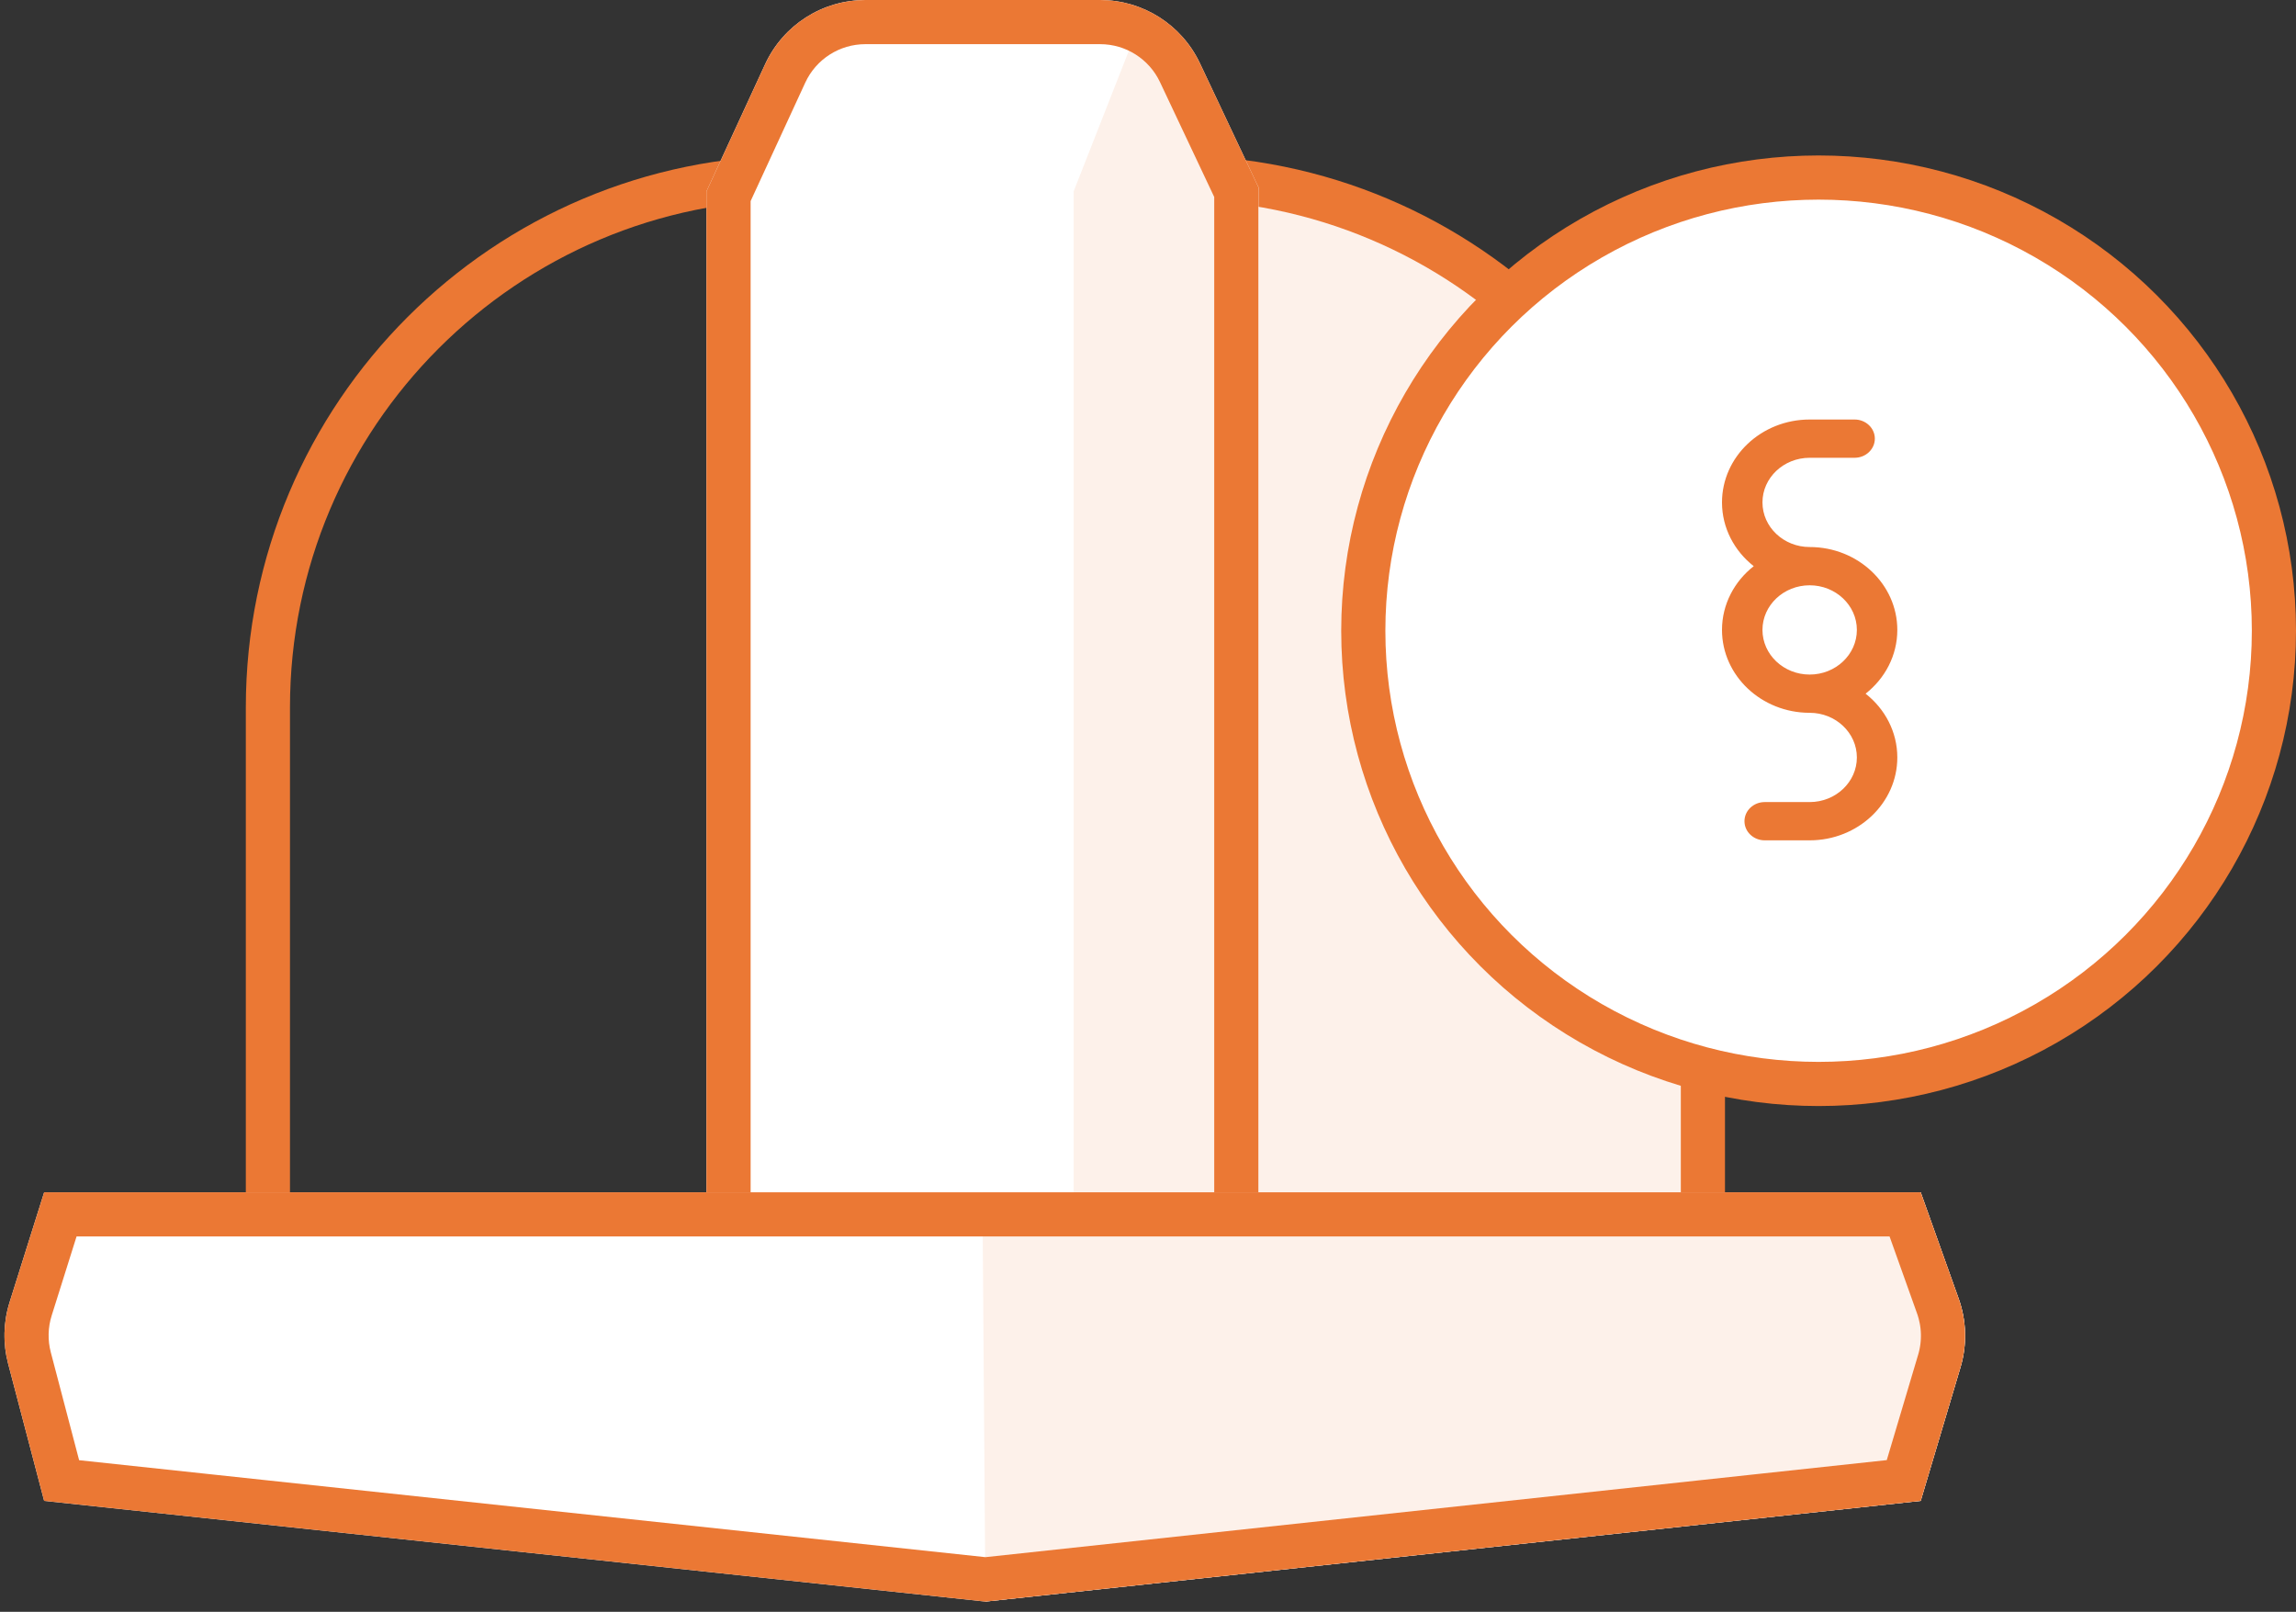
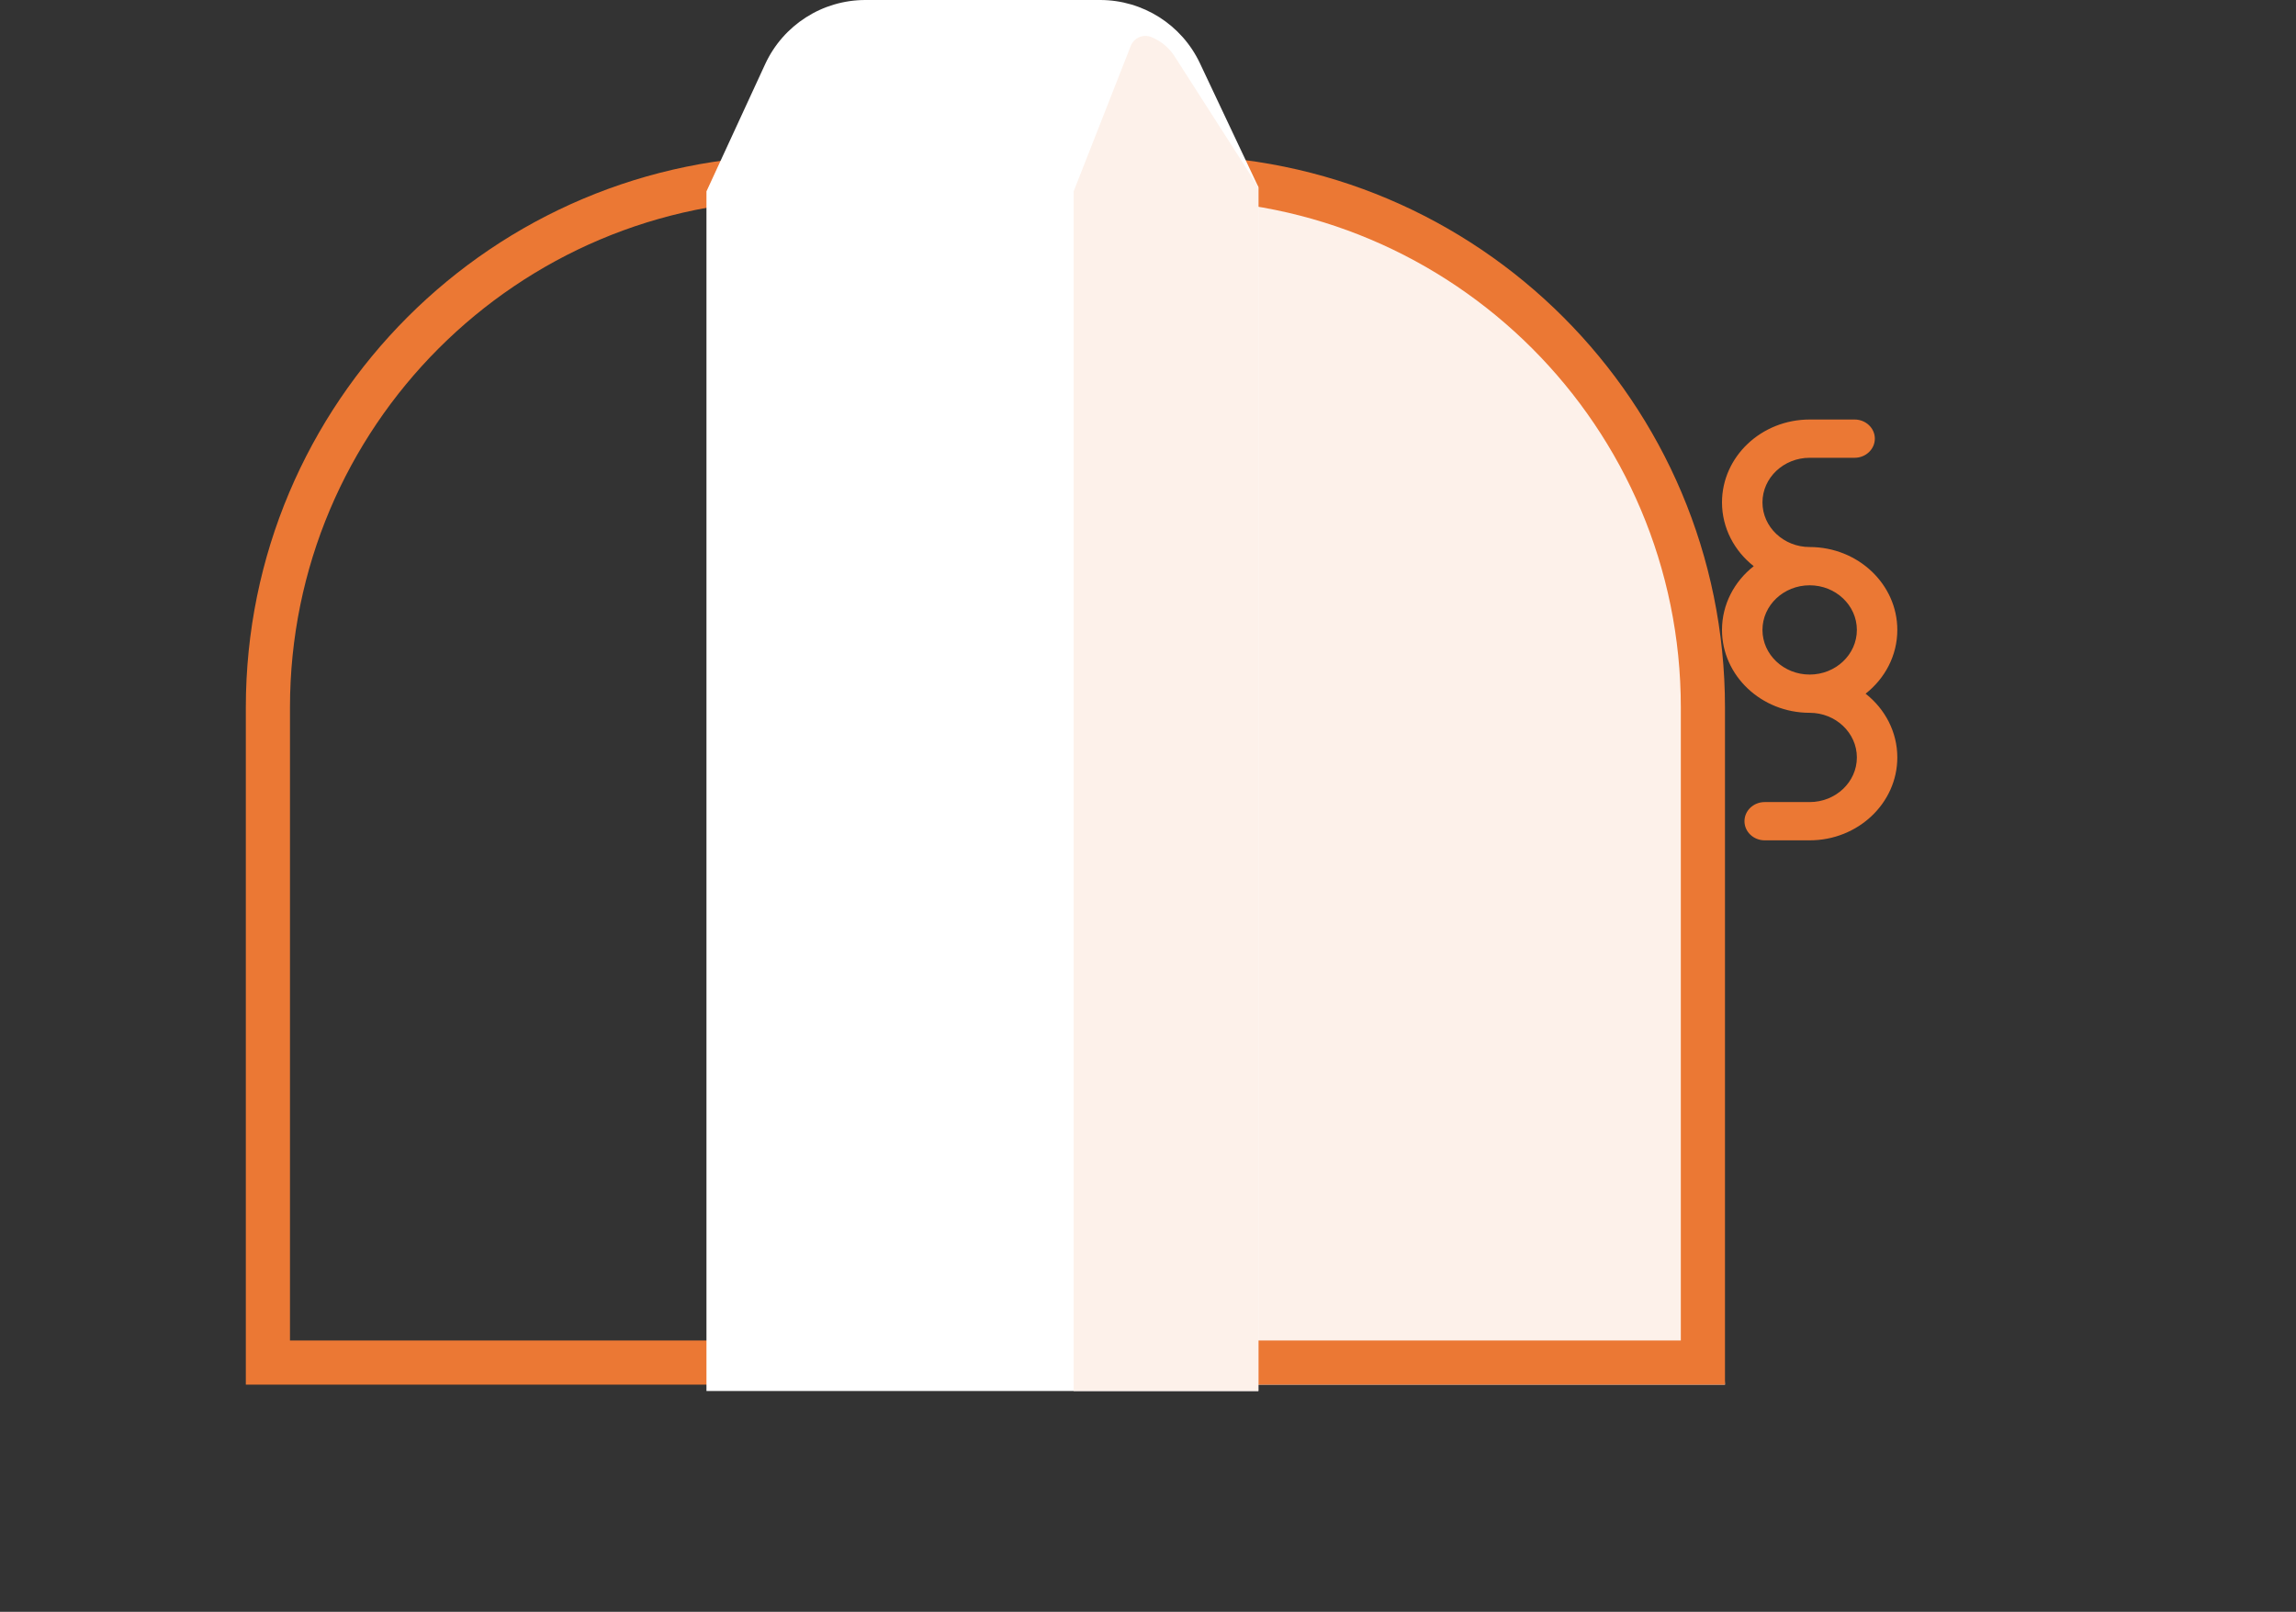
<svg xmlns="http://www.w3.org/2000/svg" width="104px" height="73px" viewBox="0 0 104 73" version="1.1">
  <rect x="0" y="0" width="104" height="73" fill="#333333" stroke="none" />
  <title>Group 28</title>
  <desc>Created with Sketch.</desc>
  <g id="v12-kožo" stroke="none" stroke-width="1" fill="none" fill-rule="evenodd">
    <g id="cechova_sluzby_zoznam_v12" transform="translate(-902, -1527)" fill-rule="nonzero">
      <g id="Group-28" transform="translate(902, 1527)">
        <g id="Group-43">
          <path d="M59.792,9.171 L59.792,9.171 C68.684,10.409 75.467,17.751 75.999,26.713 L78.135,62.711 L44.5,62.711 L44.5,22.481 C44.5,15.059 50.517,9.042 57.938,9.042 C58.558,9.042 59.178,9.085 59.792,9.171 Z" id="Rectangle" fill="#FDF1EA" />
          <path d="M12.135,61.711 L77.135,61.711 L77.135,32.041 C77.135,18.786 66.39,8.041 53.135,8.041 L36.135,8.041 C22.88,8.041 12.135,18.786 12.135,32.041 L12.135,61.711 Z" id="Rectangle" stroke="#EB7834" stroke-width="2" />
          <path d="M39.199,0 L49.831,-1.77635684e-15 C51.766,-2.13174404e-15 53.527,1.116 54.353,2.866 L57,8.474 L57,63 L32,63 L32,8.668 L34.659,2.905 C35.477,1.134 37.249,3.58281013e-16 39.199,0 Z" id="Rectangle" fill="#FFFFFF" />
          <path d="M52.149,1.678 L52.149,1.678 C52.583,1.852 52.952,2.157 53.204,2.551 L57,8.474 L57,63 L48.632,63 L48.632,8.668 L51.219,2.08 C51.363,1.713 51.777,1.532 52.144,1.676 C52.146,1.677 52.147,1.677 52.149,1.678 Z" id="Rectangle" fill="#FDF1EA" />
-           <path d="M33,8.888 L33,62 L56,62 L56,8.698 L53.448,3.292 C52.788,1.893 51.379,1 49.831,1 L39.199,1 C37.639,1 36.221,1.907 35.567,3.324 L33,8.888 Z" id="Rectangle" stroke="#EB7834" stroke-width="2" />
-           <path d="M2,54 L87,54 L88.72,58.817 C89.077,59.818 89.106,60.907 88.803,61.926 L87,67.975 L44.635,72.536 L2,67.975 L0.366,61.752 C0.127,60.841 0.15,59.881 0.433,58.982 L2,54 Z" id="Rectangle" fill="#FFFFFF" />
-           <path d="M44.5,54 L87,54 L88.72,58.817 C89.077,59.818 89.106,60.907 88.803,61.926 L87,67.975 L44.635,72.536 L44.5,54 Z" id="Rectangle" fill="#FDF1EA" />
-           <path d="M2.734,55 L1.387,59.282 C1.16,60.001 1.142,60.77 1.333,61.498 L2.792,67.054 L44.635,71.53 L86.232,67.052 L87.844,61.64 C88.087,60.825 88.064,59.954 87.778,59.153 L86.295,55 L2.734,55 Z" id="Rectangle" stroke="#EB7834" stroke-width="2" />
        </g>
-         <ellipse id="Oval" stroke="#EB7834" stroke-width="2" fill="#FFFFFF" cx="82.376" cy="28.567" rx="20.624" ry="20.526" />
        <path d="M84.504,31.417 C85.381,30.728 85.941,29.69 85.941,28.529 C85.941,26.46 84.16,24.775 81.971,24.775 C80.792,24.775 79.833,23.869 79.833,22.754 C79.833,21.639 80.792,20.733 81.971,20.733 L84.007,20.733 C84.512,20.733 84.923,20.345 84.923,19.866 C84.923,19.388 84.512,19 84.007,19 L81.971,19 C79.781,19 78,20.684 78,22.754 C78,23.914 78.56,24.953 79.437,25.642 C78.56,26.331 78,27.369 78,28.529 C78,30.599 79.781,32.283 81.971,32.283 C83.15,32.283 84.109,33.19 84.109,34.305 C84.109,35.419 83.15,36.326 81.971,36.326 L79.935,36.326 C79.428,36.326 79.018,36.714 79.018,37.193 C79.018,37.671 79.428,38.059 79.935,38.059 L81.971,38.059 C84.16,38.059 85.941,36.375 85.941,34.305 C85.941,33.145 85.381,32.106 84.504,31.417 Z M79.833,28.529 C79.833,27.415 80.792,26.508 81.971,26.508 C83.15,26.508 84.109,27.415 84.109,28.529 C84.109,29.644 83.15,30.551 81.971,30.551 C80.792,30.551 79.833,29.644 79.833,28.529 Z" id="Shape" fill="#EB7834" />
      </g>
    </g>
  </g>
</svg>